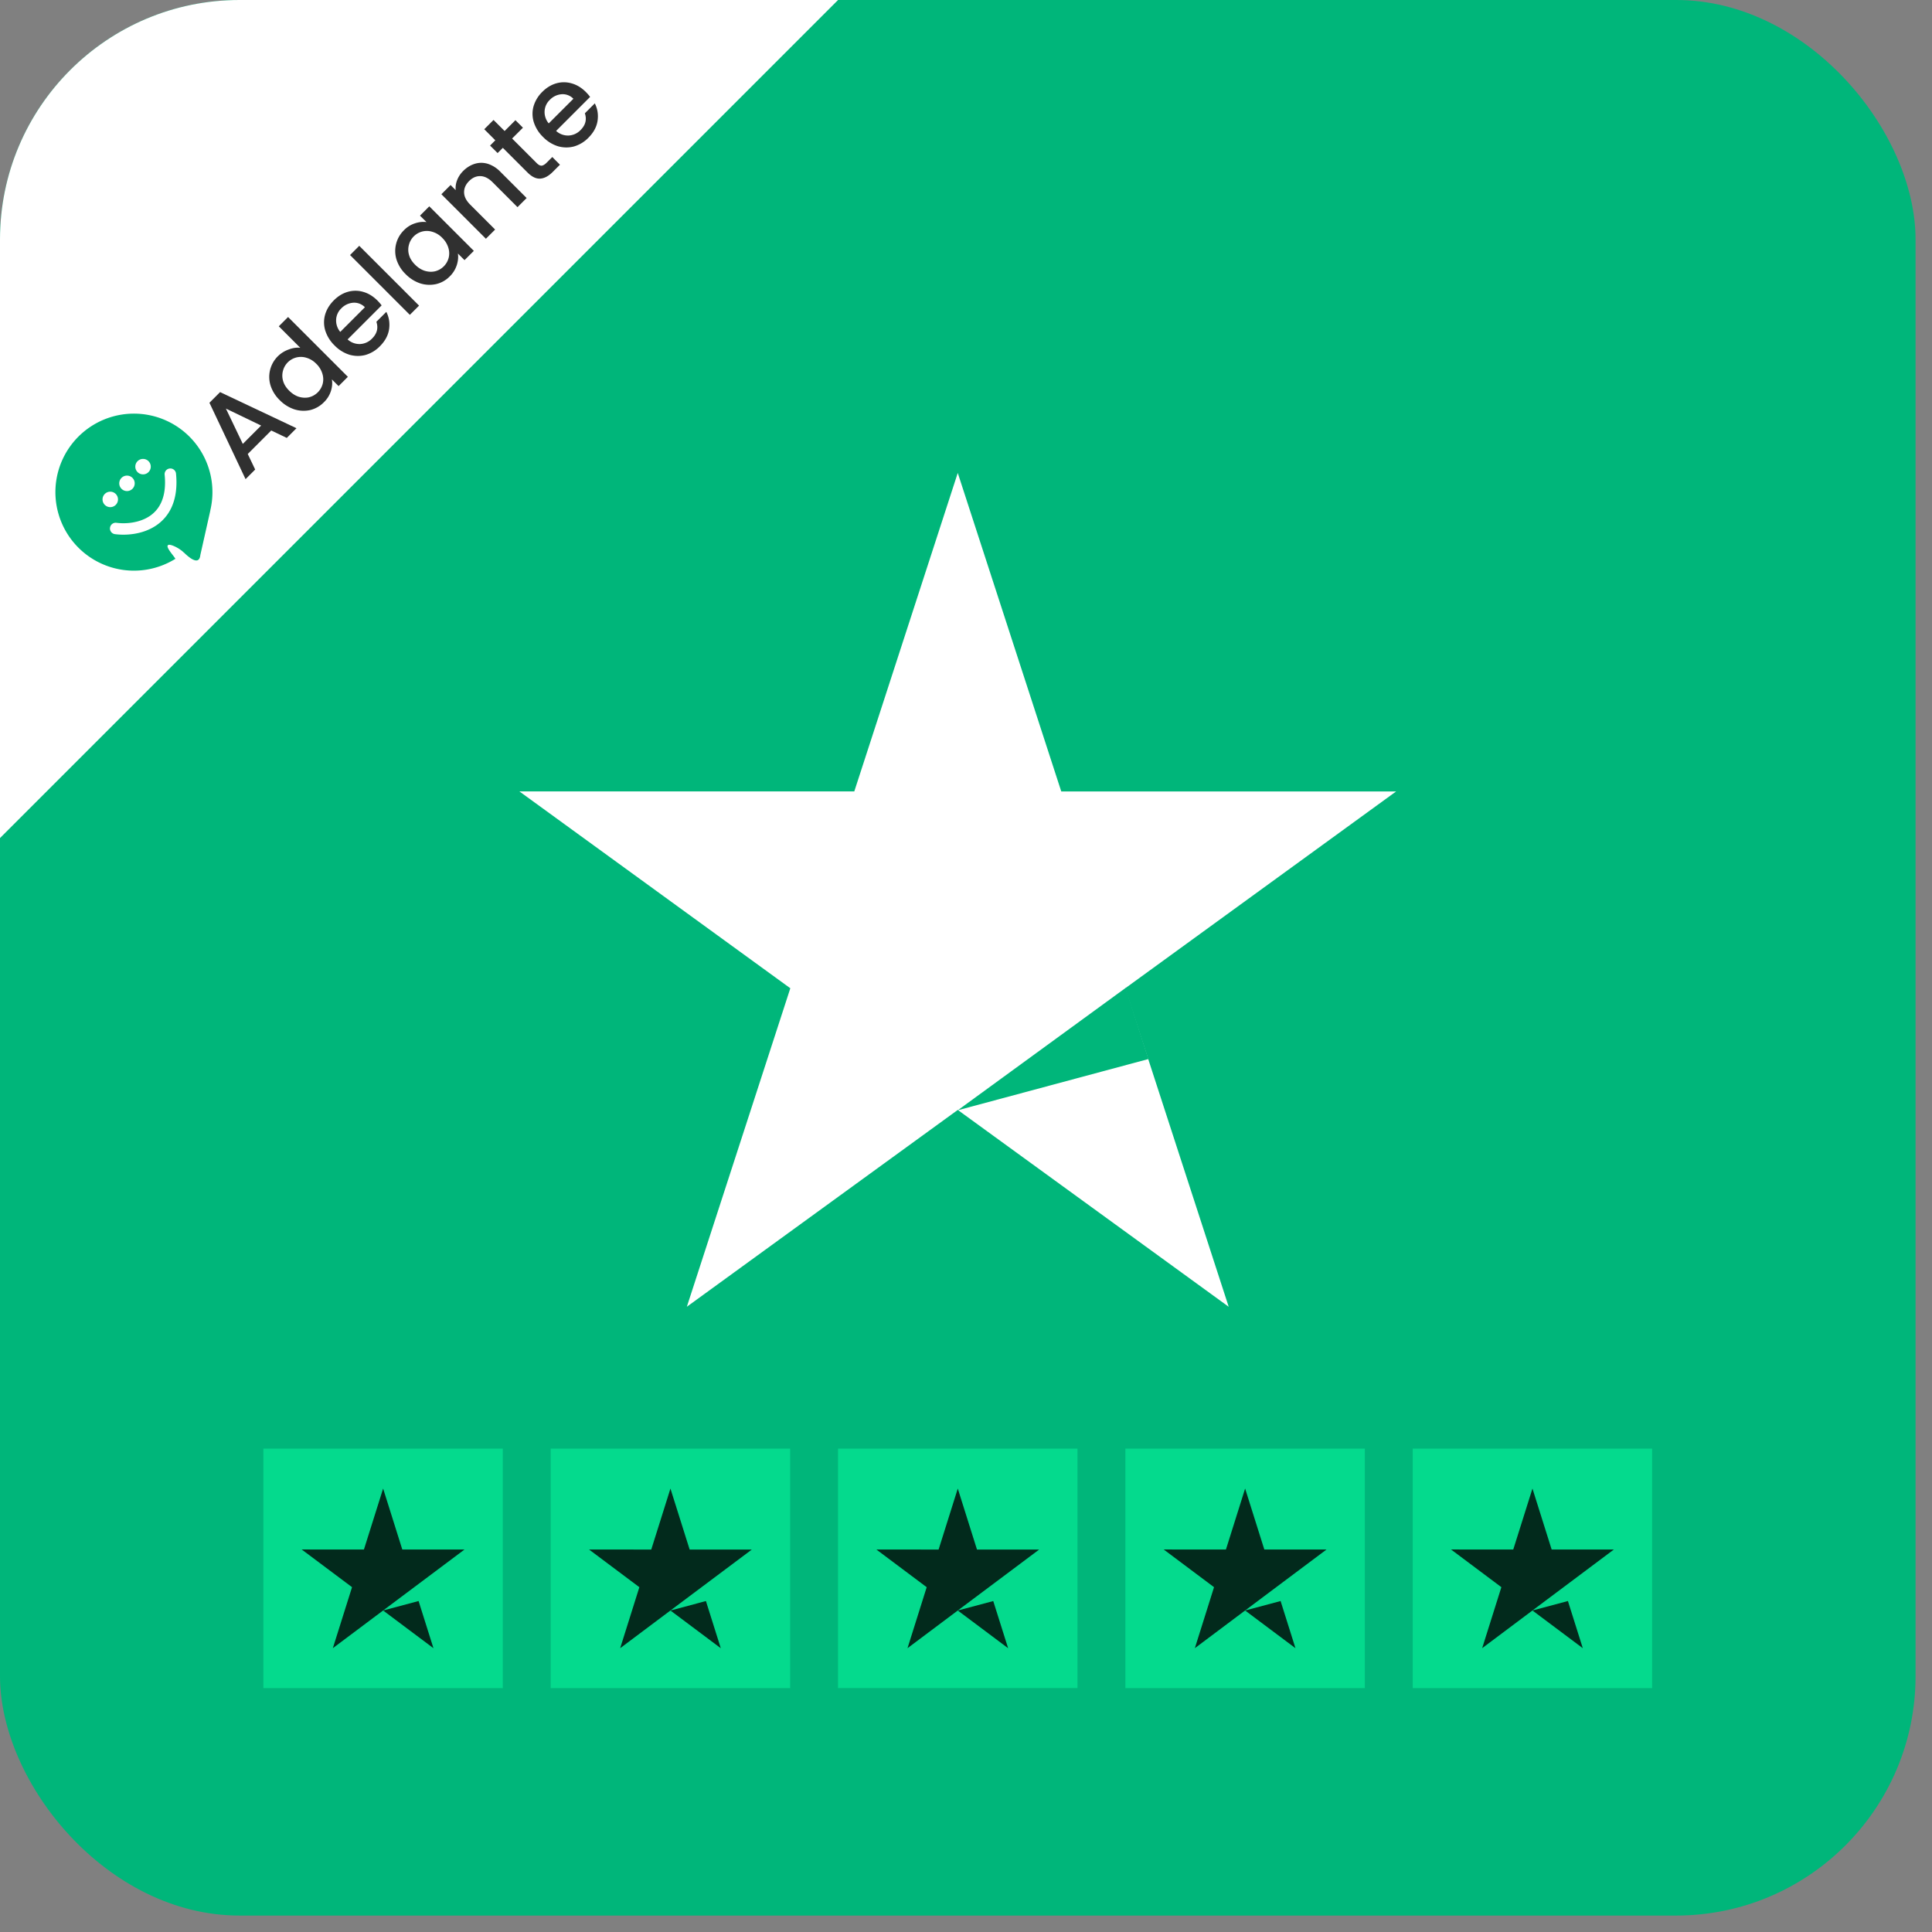
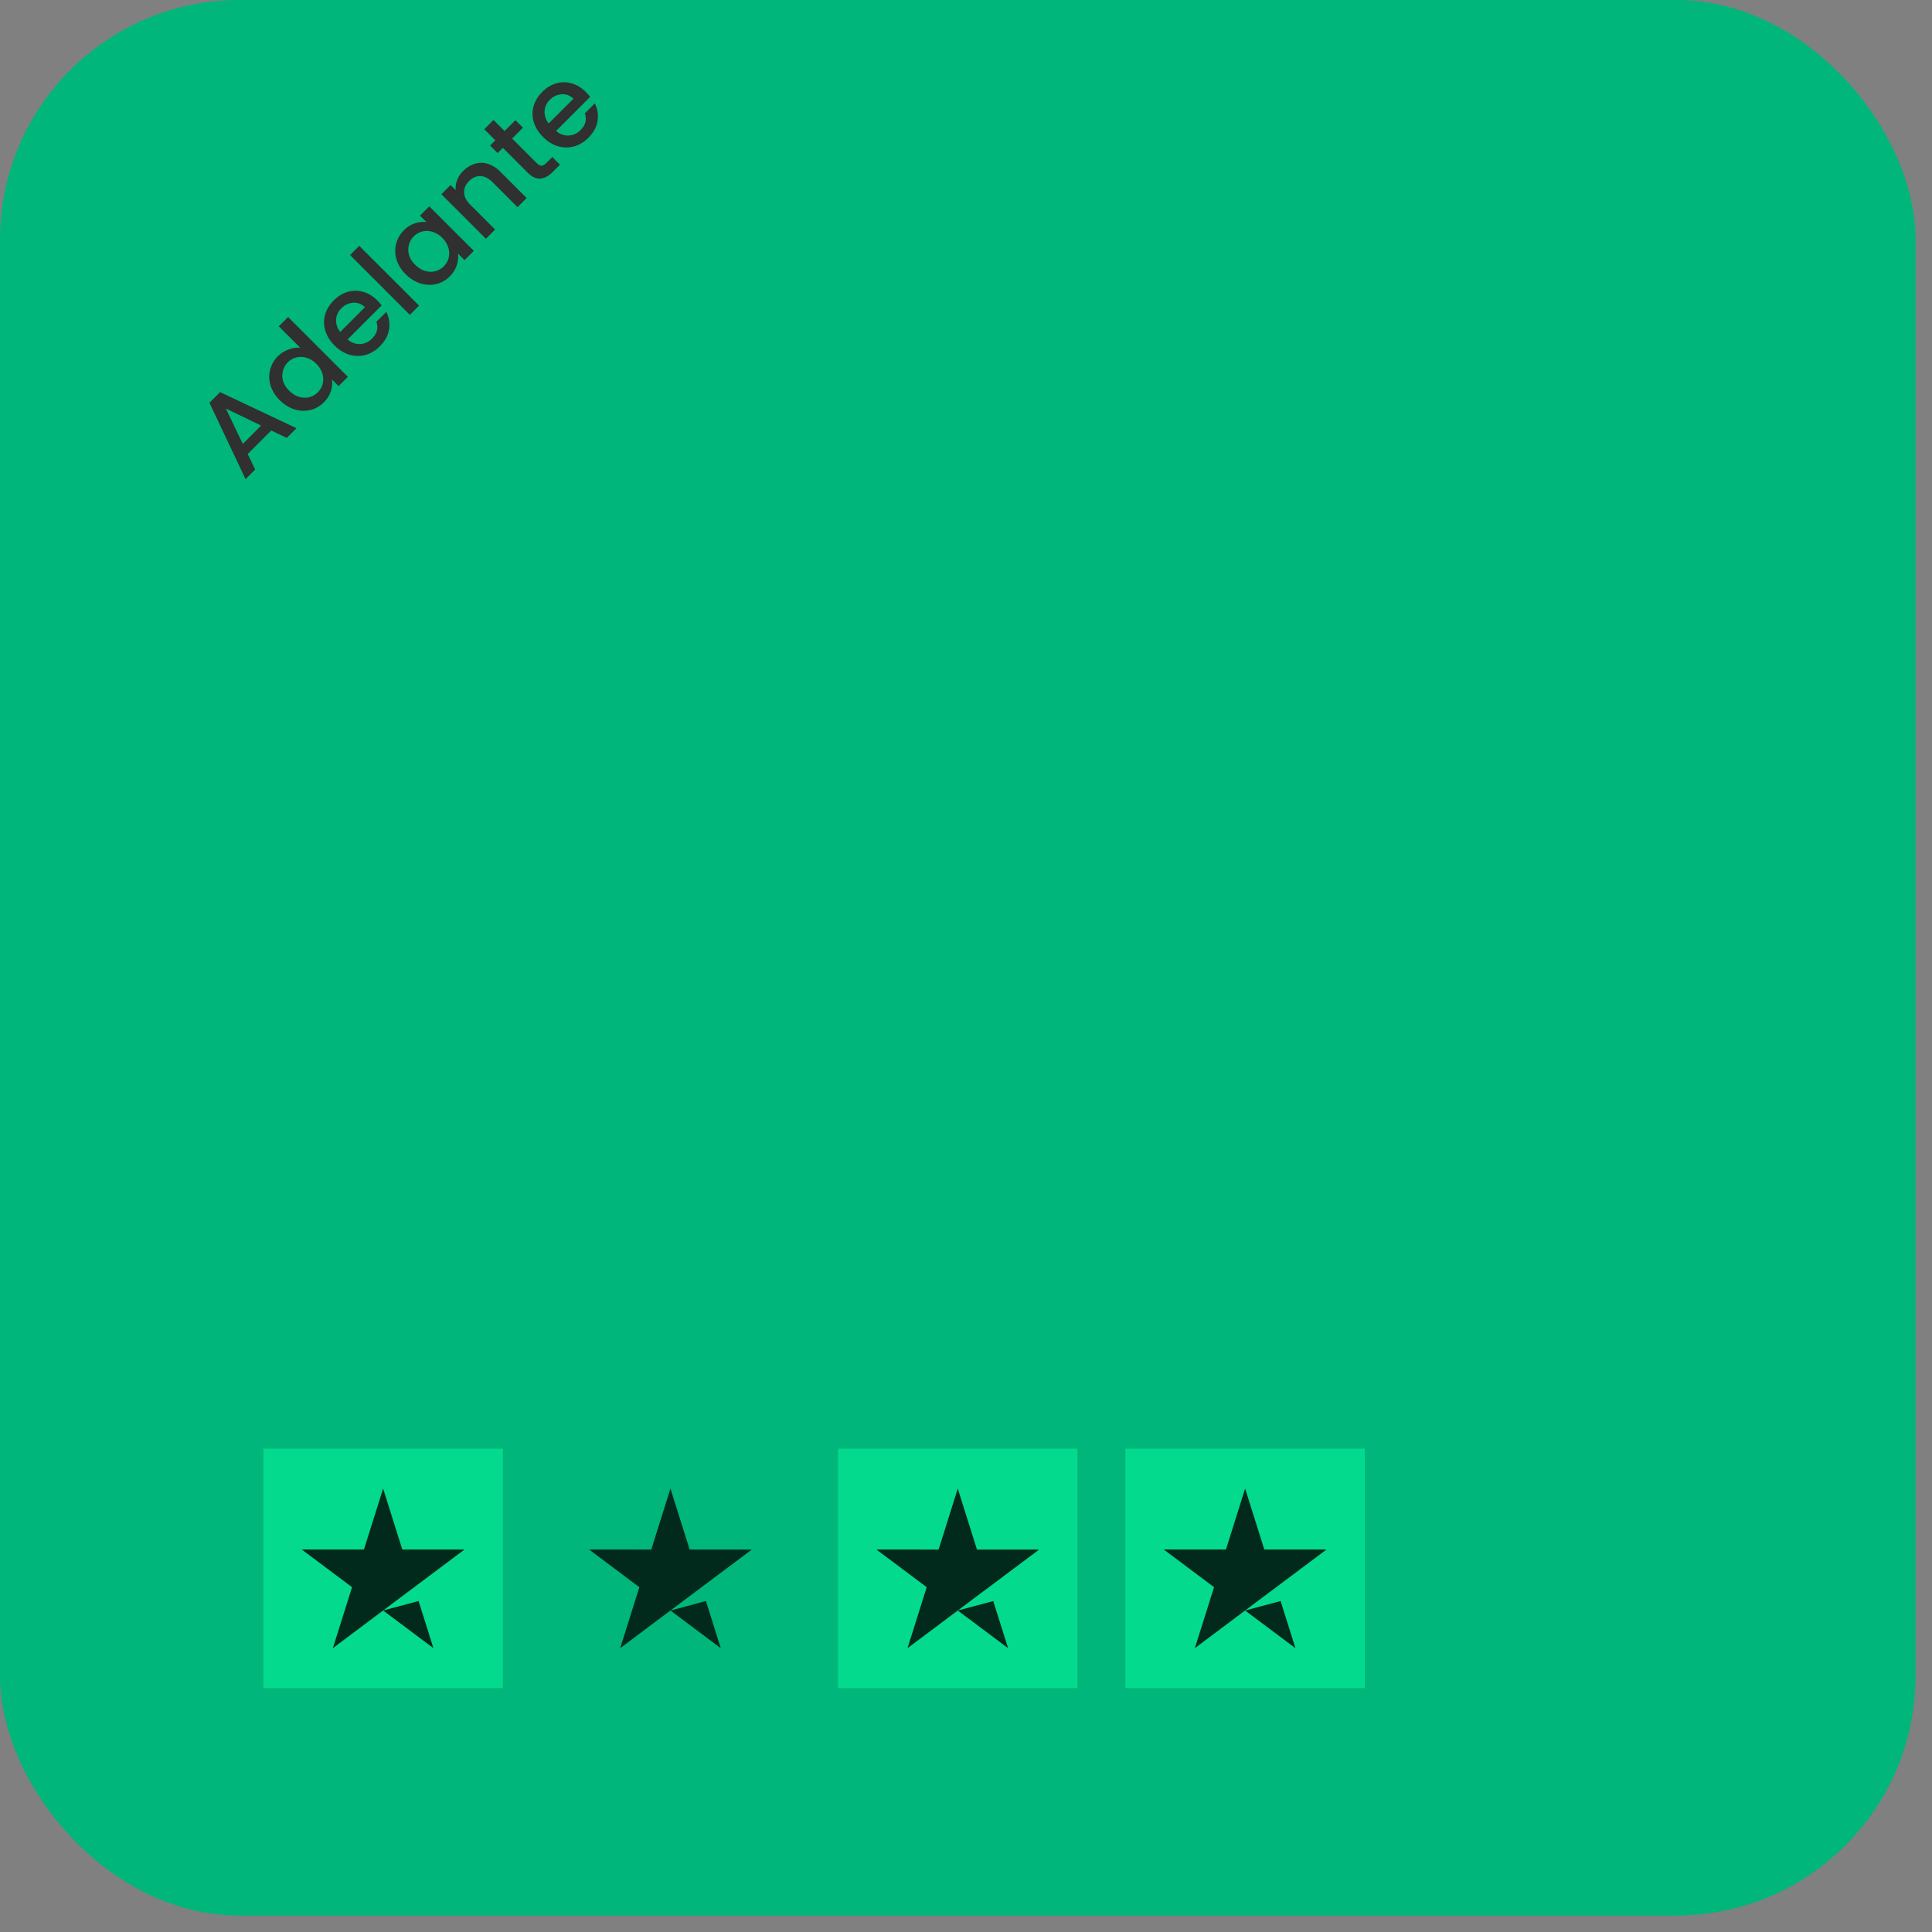
<svg xmlns="http://www.w3.org/2000/svg" width="102" height="102" fill="none">
  <rect width="100%" height="100%" fill="#808080" stroke="none" />
  <g clip-path="url(#a)">
    <rect width="101.132" height="101.132" fill="#00B67A" rx="12.642" />
-     <path fill="#fff" d="M44.245 0 0 44.246V0h44.245Z" />
-     <path fill="#00B67A" fill-rule="evenodd" d="M11.102 26.946a4.145 4.145 0 1 0-1.84 2.555 3.005 3.005 0 0 0-.149-.205c-.166-.218-.365-.48-.216-.529.124-.041.57.167.813.41l.003-.002c.398.39.813.638.865.122l.529-2.355-.005.004Zm-4.992-.291a.408.408 0 1 0-.577-.577.408.408 0 0 0 .577.577Zm.865-1.442a.408.408 0 1 1-.576.576.408.408 0 0 1 .576-.576Zm.865-.288a.408.408 0 1 0-.577-.577.408.408 0 0 0 .577.577ZM5.809 27.86a.302.302 0 0 1 .339-.259c.492.066 1.2.008 1.74-.346.51-.335.928-.974.803-2.208a.302.302 0 0 1 .6-.06c.144 1.419-.343 2.294-1.073 2.773-.7.46-1.57.517-2.15.44a.302.302 0 0 1-.26-.34Z" clip-rule="evenodd" />
    <path fill="#303030" d="m14.32 22.728-1.24 1.241.392.82-.508.507-1.907-4.032.563-.563 4.032 1.907-.512.512-.82-.392Zm-.533-.26-1.86-.897.892 1.865.968-.969Zm.978-1.346a1.861 1.861 0 0 1-.482-.772 1.532 1.532 0 0 1 .947-1.894c.217-.085.424-.117.623-.094l-1.134-1.135.49-.49 3.157 3.157-.49.49-.355-.354c.035.194.017.398-.05.614a1.44 1.44 0 0 1-.372.594 1.52 1.52 0 0 1-.717.41 1.612 1.612 0 0 1-.836-.035 1.934 1.934 0 0 1-.78-.49Zm1.933-1.915a1.184 1.184 0 0 0-.525-.32.975.975 0 0 0-1.233.687.971.971 0 0 0 .005.533c.05.182.157.354.32.516.162.162.337.272.524.329.19.054.373.06.546.017a.993.993 0 0 0 .7-.7.974.974 0 0 0-.013-.533 1.217 1.217 0 0 0-.324-.53Zm3.229-3.34c.088.089.162.174.221.256l-1.796 1.796a.922.922 0 0 0 .662.244.933.933 0 0 0 .63-.29c.263-.262.338-.556.227-.884l.525-.524c.145.287.193.594.145.921-.049.322-.21.62-.486.896a1.734 1.734 0 0 1-.756.457c-.278.074-.56.07-.844-.009a1.879 1.879 0 0 1-.79-.49 1.888 1.888 0 0 1-.49-.781 1.483 1.483 0 0 1-.013-.84c.08-.28.235-.534.465-.764.222-.222.468-.372.738-.448a1.44 1.44 0 0 1 .815.004c.27.077.519.229.747.456Zm-.662.354a.783.783 0 0 0-.623-.238.97.97 0 0 0-.627.302.877.877 0 0 0-.269.593.934.934 0 0 0 .218.645l1.301-1.302Zm-.298-3.243 3.158 3.157-.487.487-3.157-3.157.486-.487Zm2.448 1.495a1.86 1.86 0 0 1-.482-.772 1.533 1.533 0 0 1 .388-1.54 1.41 1.41 0 0 1 .593-.372c.21-.068.411-.09.602-.064l-.342-.34.49-.492 2.352 2.351-.491.49-.35-.349c.029.193.009.398-.06.614a1.47 1.47 0 0 1-.375.598 1.477 1.477 0 0 1-.708.4 1.612 1.612 0 0 1-.836-.033 1.935 1.935 0 0 1-.781-.491Zm1.933-1.916a1.184 1.184 0 0 0-.525-.32.975.975 0 0 0-1.233.687.971.971 0 0 0 .004.534c.051.182.158.354.32.516.162.162.337.271.525.328.19.054.372.06.546.017a.992.992 0 0 0 .7-.7.974.974 0 0 0-.013-.533 1.217 1.217 0 0 0-.325-.529ZM24.45 9.03c.185-.185.389-.311.61-.38.225-.07.454-.072.687-.004a1.6 1.6 0 0 1 .67.423l1.387 1.386-.482.482-1.314-1.314c-.211-.21-.424-.318-.64-.324-.22-.008-.42.078-.602.26s-.27.384-.264.606c.005.216.113.43.324.64l1.314 1.314-.487.486-2.35-2.35.486-.487.269.27a1.145 1.145 0 0 1 .077-.53c.07-.18.176-.338.315-.478Zm2.587-1.717 1.302 1.302c.088.088.172.132.251.132.08-.006.17-.058.27-.158l.298-.299.405.406-.384.384c-.219.219-.438.335-.657.35-.219.014-.444-.094-.674-.325l-1.301-1.3-.277.276-.397-.396.277-.278-.584-.584.49-.49.585.584.571-.572.397.397-.572.571Zm3.896-2.453c.088.088.162.174.222.256L29.36 6.912a.923.923 0 0 0 .66.243.933.933 0 0 0 .632-.29c.262-.261.337-.556.226-.883l.525-.525c.145.288.194.595.145.922-.048.321-.21.62-.486.896a1.734 1.734 0 0 1-.755.456c-.279.074-.56.071-.845-.008a1.88 1.88 0 0 1-.79-.49 1.889 1.889 0 0 1-.49-.782 1.484 1.484 0 0 1-.013-.84 1.76 1.76 0 0 1 .465-.764c.222-.222.468-.37.738-.448.27-.076.542-.075.815.005.27.076.52.229.747.456Zm-.661.354a.783.783 0 0 0-.623-.239.97.97 0 0 0-.627.303.877.877 0 0 0-.27.593.933.933 0 0 0 .218.644l1.302-1.3Z" />
    <g clip-path="url(#b)">
      <path fill="#04DA8D" d="M26.546 76.481H13.904v12.642h12.642V76.481Z" />
      <path fill="#022A1C" d="m20.227 85.026 1.872-.5.785 2.49-2.657-1.99Zm4.295-3.218H21.24l-1.013-3.22-1.014 3.22-3.285-.003 2.658 1.99-1.014 3.22 2.655-1.99 4.295-3.217Z" />
    </g>
    <g clip-path="url(#c)">
-       <path fill="#04DA8D" d="M41.716 76.481H29.074v12.642h12.642V76.481Z" />
      <path fill="#022A1C" d="m35.396 85.027 1.873-.5.785 2.49-2.658-1.99Zm4.296-3.218H36.41l-1.014-3.22-1.013 3.22-3.285-.003 2.657 1.99-1.013 3.22 2.654-1.99 4.296-3.217Z" />
    </g>
    <g clip-path="url(#d)">
      <path fill="#04DA8D" d="M56.886 76.48H44.244v12.642h12.642V76.481Z" />
      <path fill="#022A1C" d="m50.566 85.027 1.872-.5.786 2.49-2.658-1.99Zm4.296-3.218H51.58l-1.014-3.22-1.013 3.22-3.285-.003 2.657 1.99-1.013 3.22 2.654-1.99 4.296-3.217Z" />
    </g>
    <g clip-path="url(#e)">
      <path fill="#04DA8D" d="M72.056 76.481H59.414v12.642h12.642V76.481Z" />
      <path fill="#022A1C" d="m65.736 85.026 1.873-.5.785 2.49-2.658-1.99Zm4.296-3.218H66.75l-1.014-3.22-1.013 3.22-3.285-.003 2.657 1.99-1.013 3.22 2.654-1.99 4.296-3.217Z" />
    </g>
    <g clip-path="url(#f)">
      <path fill="#04DA8D" d="M87.225 76.481H74.584v12.642h12.641V76.481Z" />
      <path fill="#022A1C" d="m80.906 85.026 1.872-.5.786 2.49-2.658-1.99Zm4.296-3.218H81.92l-1.014-3.22-1.014 3.22-3.285-.003 2.658 1.99-1.014 3.22 2.655-1.99 4.296-3.217Z" />
    </g>
-     <path fill="#fff" d="m50.565 24.969 5.464 16.815h17.68L59.406 52.176l5.463 16.815-14.304-10.392L36.262 68.99l5.463-16.815-14.303-10.392h17.68l5.463-16.815Z" />
    <path fill="#00B67A" d="m50.566 58.616 8.863-6.46 1.202 3.756-10.065 2.704Z" />
  </g>
  <defs>
    <clipPath id="a">
      <rect width="101.132" height="101.132" fill="#fff" rx="12.642" />
    </clipPath>
    <clipPath id="b">
      <path fill="#fff" d="M13.904 76.481h12.642v12.642H13.904z" />
    </clipPath>
    <clipPath id="c">
      <path fill="#fff" d="M29.074 76.481h12.642v12.642H29.074z" />
    </clipPath>
    <clipPath id="d">
      <path fill="#fff" d="M44.244 76.481h12.642v12.642H44.244z" />
    </clipPath>
    <clipPath id="e">
      <path fill="#fff" d="M59.414 76.481h12.642v12.642H59.414z" />
    </clipPath>
    <clipPath id="f">
-       <path fill="#fff" d="M74.584 76.481h12.642v12.642H74.584z" />
-     </clipPath>
+       </clipPath>
  </defs>
</svg>